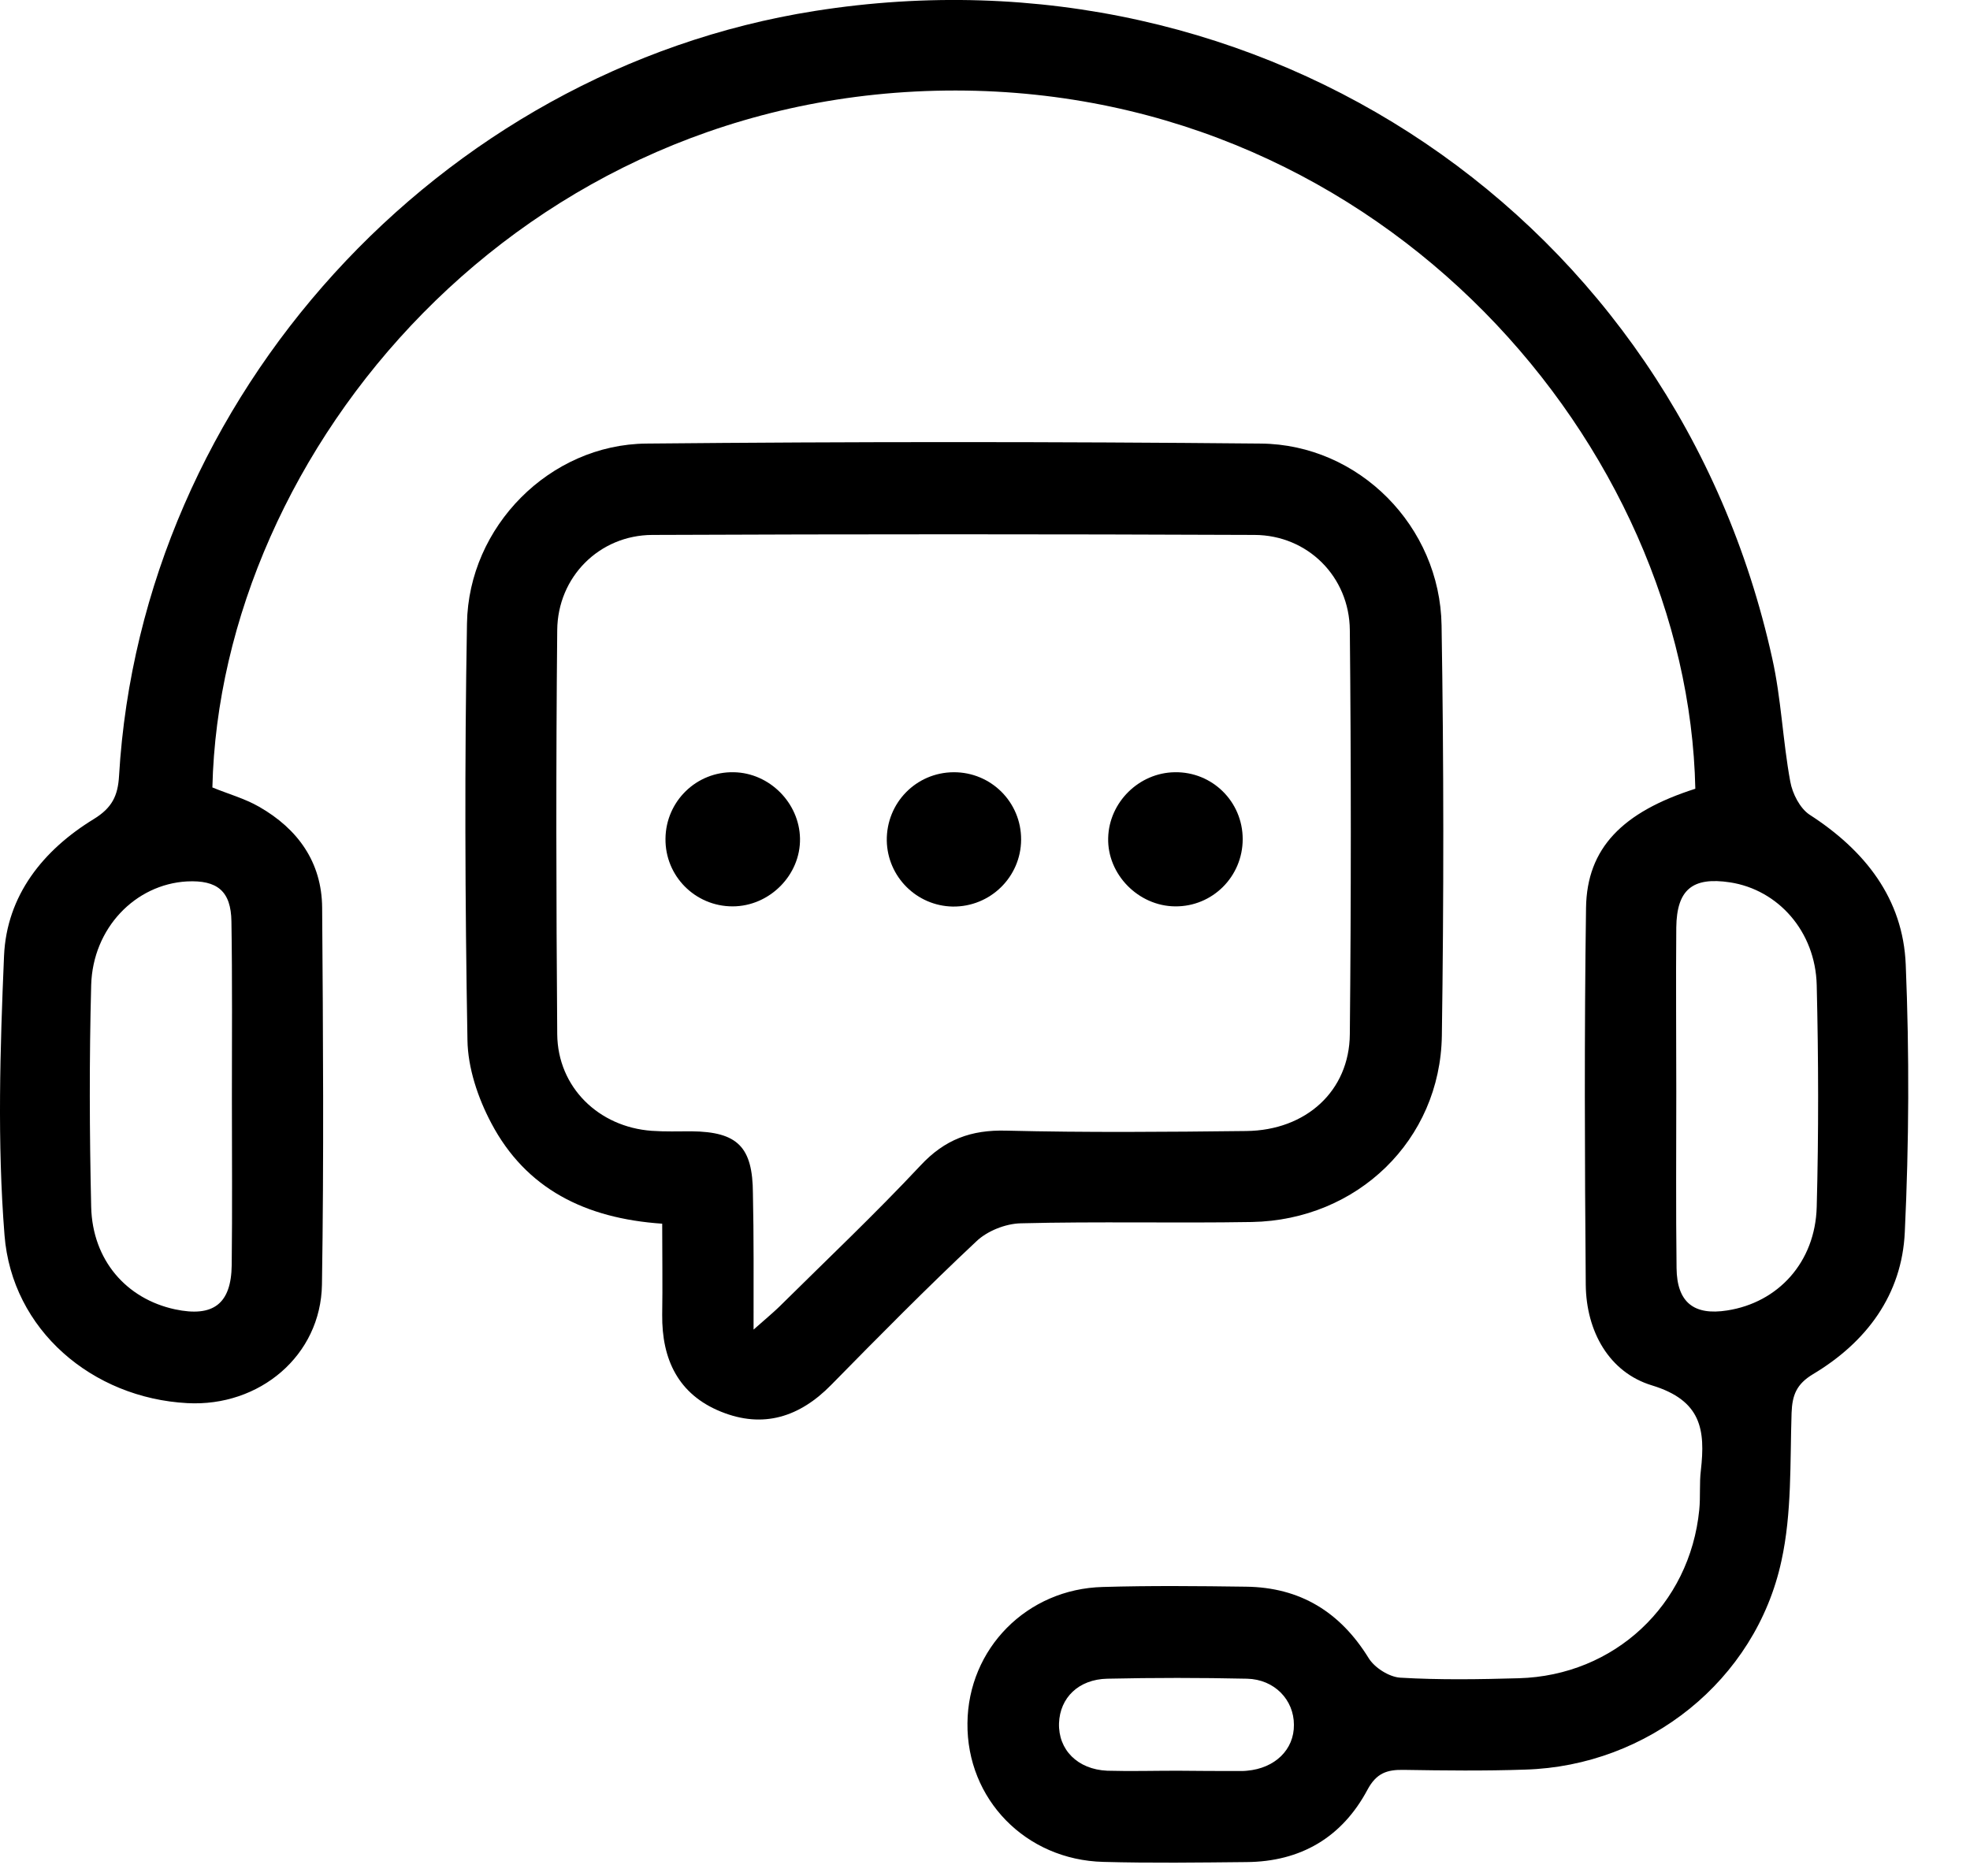
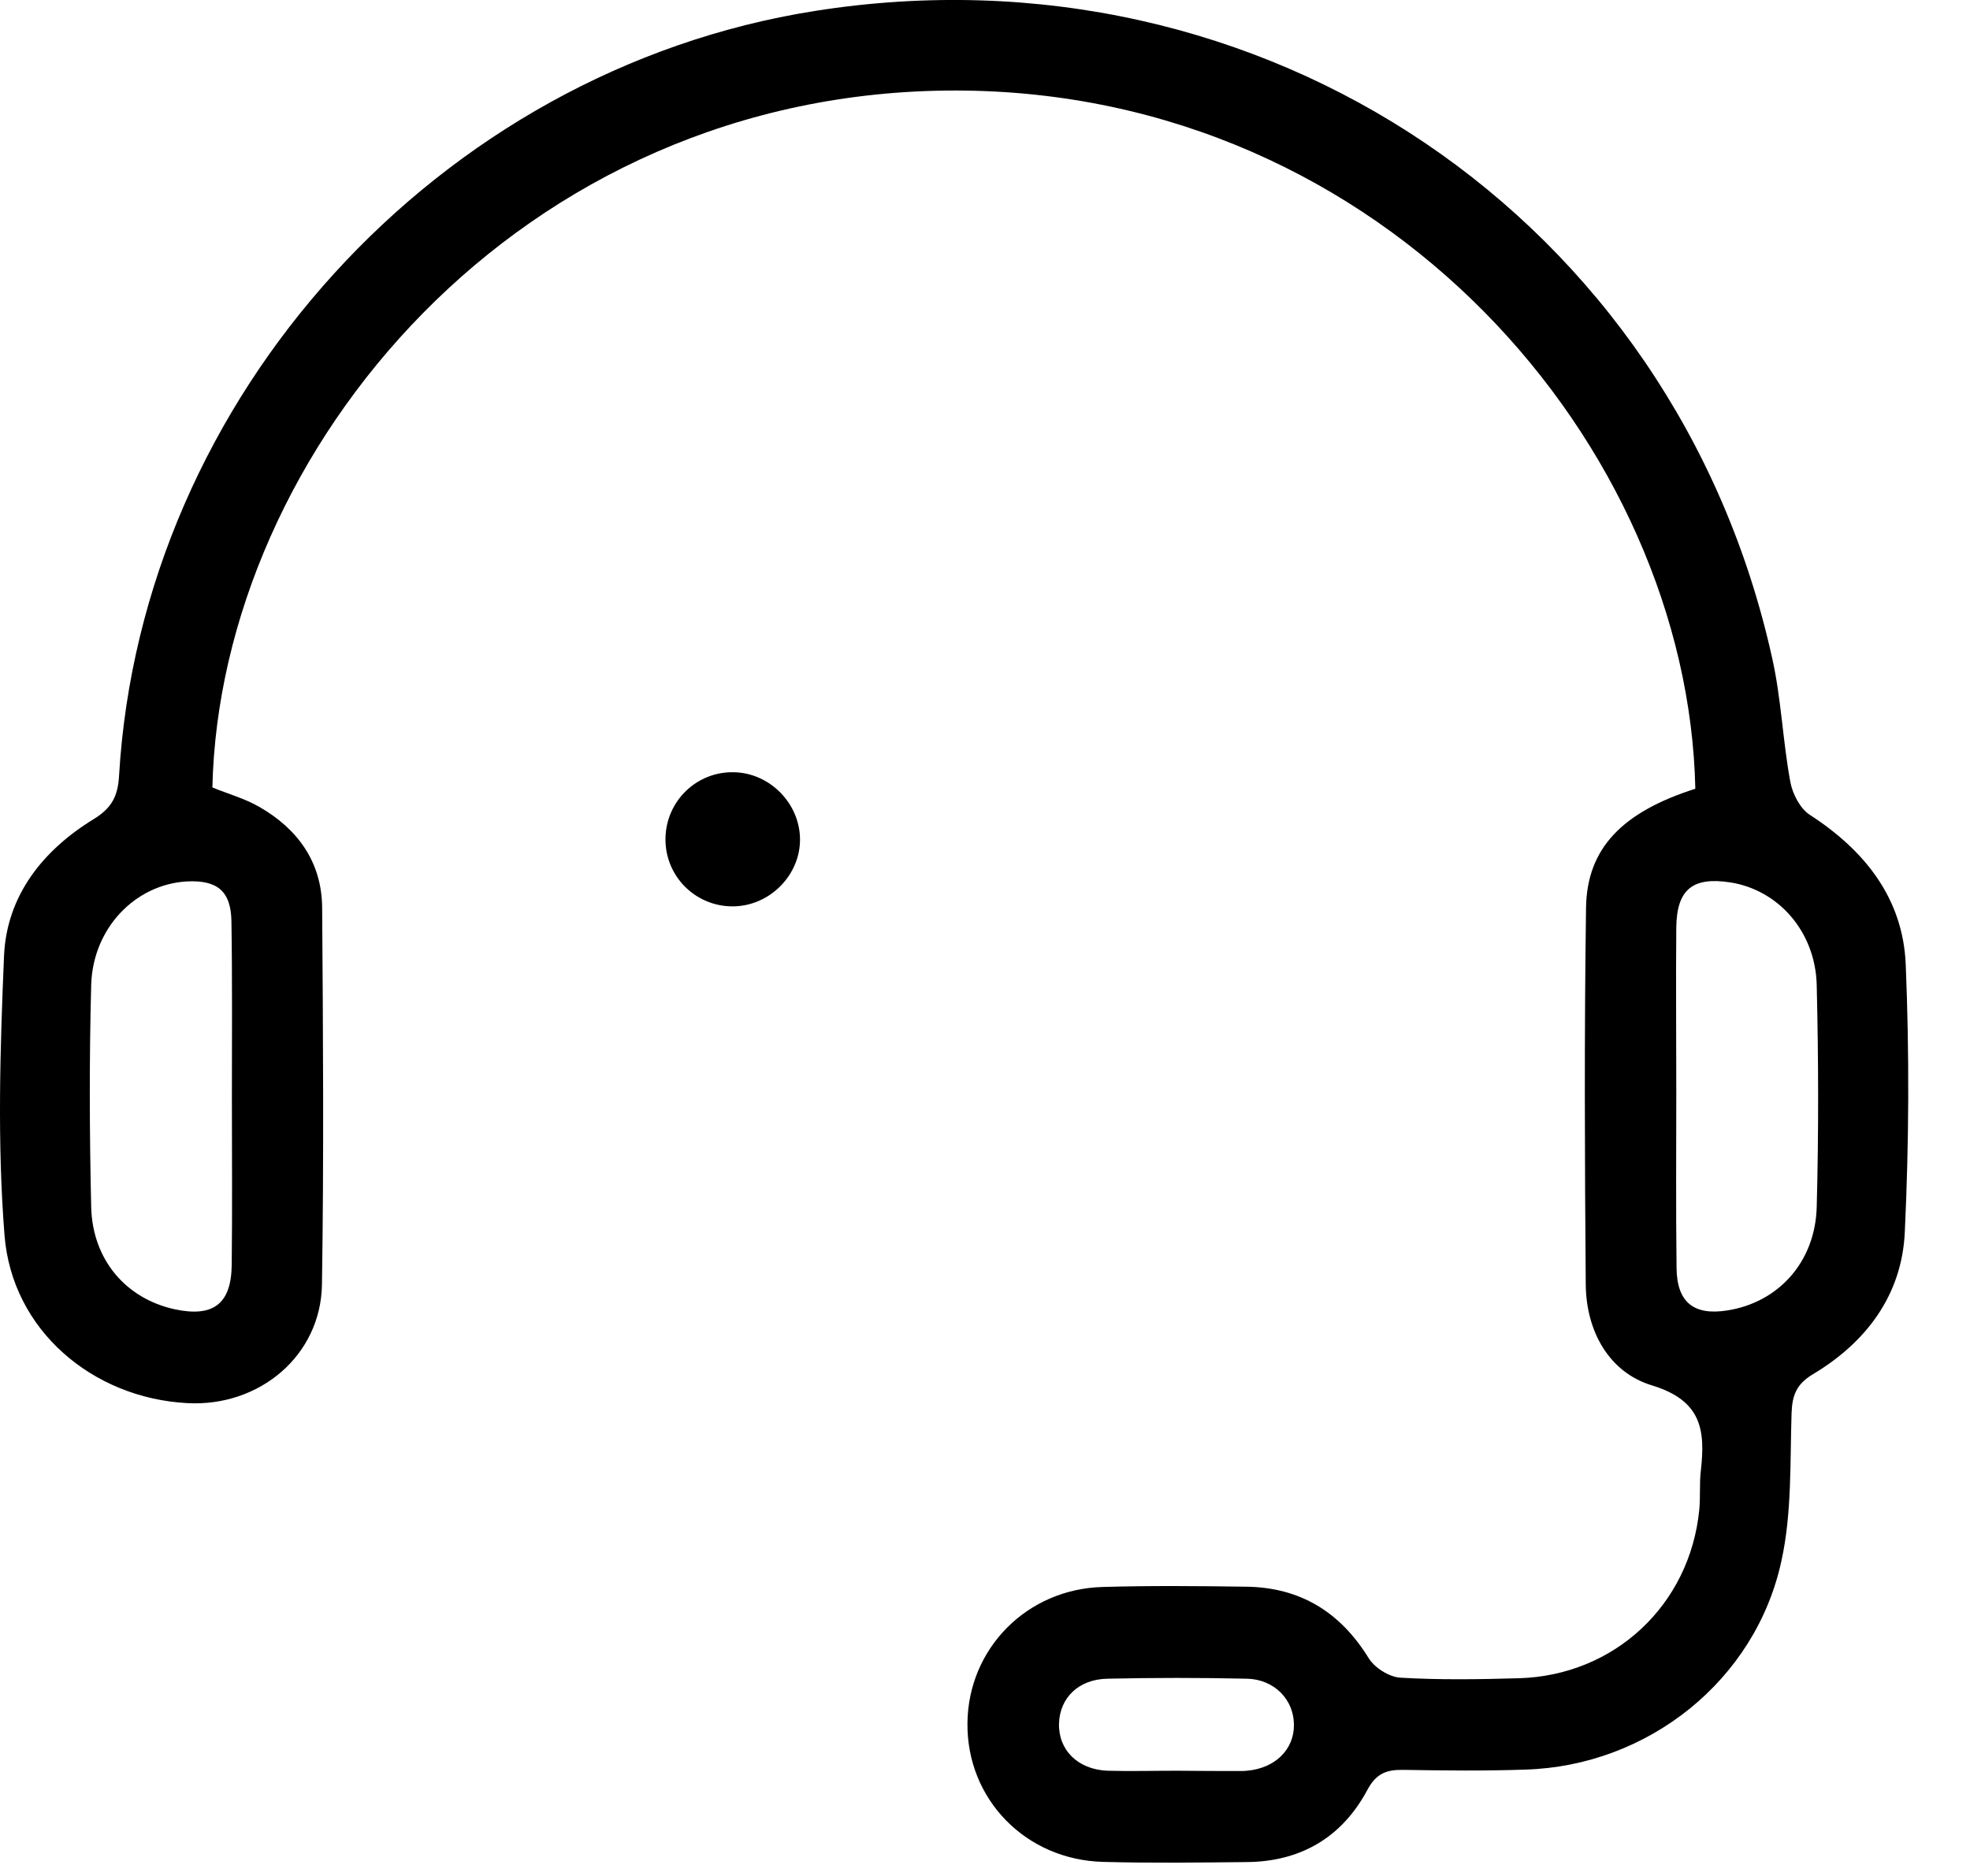
<svg xmlns="http://www.w3.org/2000/svg" width="21" height="20" viewBox="0 0 21 20" fill="none">
  <path d="M18.072 8.409C17.995 4.773 14.777 0.97 10.189 0.965C5.529 0.961 2.346 4.819 2.264 8.395C2.428 8.463 2.607 8.512 2.762 8.601C3.175 8.837 3.43 9.192 3.434 9.675C3.444 11.016 3.453 12.357 3.432 13.695C3.42 14.452 2.766 15.001 1.996 14.959C0.986 14.905 0.127 14.181 0.048 13.167C-0.03 12.182 0.001 11.182 0.043 10.191C0.071 9.547 0.459 9.063 1 8.732C1.194 8.613 1.257 8.484 1.269 8.272C1.507 4.228 4.675 0.75 8.685 0.117C13.464 -0.639 17.858 2.329 18.892 7.02C18.988 7.449 19.004 7.898 19.084 8.332C19.107 8.461 19.187 8.617 19.289 8.685C19.88 9.066 20.287 9.58 20.315 10.285C20.354 11.233 20.35 12.186 20.305 13.135C20.275 13.803 19.897 14.309 19.327 14.65C19.151 14.756 19.105 14.872 19.098 15.064C19.081 15.592 19.102 16.131 18.99 16.64C18.715 17.916 17.566 18.827 16.26 18.866C15.828 18.881 15.396 18.876 14.963 18.869C14.788 18.866 14.674 18.901 14.578 19.079C14.307 19.588 13.866 19.848 13.287 19.852C12.777 19.857 12.27 19.864 11.761 19.85C10.932 19.829 10.304 19.18 10.313 18.371C10.32 17.577 10.946 16.939 11.757 16.919C12.263 16.904 12.773 16.909 13.282 16.916C13.859 16.923 14.286 17.185 14.59 17.678C14.653 17.78 14.807 17.878 14.926 17.886C15.347 17.911 15.769 17.904 16.19 17.892C17.208 17.864 18.014 17.112 18.114 16.096C18.128 15.956 18.114 15.814 18.131 15.676C18.18 15.244 18.138 14.931 17.61 14.77C17.154 14.632 16.909 14.195 16.904 13.697C16.893 12.357 16.888 11.016 16.907 9.678C16.916 9.042 17.295 8.657 18.072 8.409ZM2.472 11.705C2.472 11.079 2.477 10.451 2.467 9.825C2.463 9.5 2.316 9.381 1.993 9.397C1.442 9.428 0.989 9.895 0.972 10.502C0.951 11.292 0.954 12.081 0.972 12.868C0.986 13.434 1.346 13.847 1.865 13.959C2.273 14.046 2.465 13.901 2.47 13.487C2.477 12.894 2.472 12.301 2.472 11.705ZM17.869 11.64C17.869 12.266 17.864 12.894 17.872 13.52C17.876 13.884 18.056 14.027 18.411 13.971C18.955 13.887 19.35 13.457 19.366 12.868C19.387 12.079 19.385 11.289 19.366 10.502C19.352 9.93 18.955 9.486 18.442 9.407C18.042 9.346 17.874 9.484 17.869 9.888C17.864 10.474 17.869 11.058 17.869 11.64ZM12.548 18.878C12.775 18.881 13.002 18.881 13.228 18.881C13.249 18.881 13.273 18.881 13.293 18.878C13.59 18.852 13.796 18.654 13.793 18.388C13.793 18.124 13.588 17.904 13.293 17.897C12.796 17.886 12.301 17.886 11.803 17.897C11.497 17.904 11.299 18.1 11.289 18.371C11.28 18.654 11.486 18.864 11.803 18.878C12.051 18.885 12.301 18.878 12.548 18.878Z" fill="black" />
-   <path d="M7.059 13.046C6.237 12.99 5.606 12.673 5.237 11.974C5.095 11.706 4.987 11.386 4.983 11.087C4.957 9.606 4.952 8.127 4.978 6.647C4.994 5.614 5.861 4.738 6.891 4.729C9.075 4.708 11.257 4.708 13.44 4.729C14.487 4.738 15.351 5.612 15.367 6.668C15.391 8.125 15.391 9.585 15.37 11.042C15.353 12.154 14.47 13.007 13.345 13.028C12.523 13.042 11.703 13.021 10.88 13.042C10.719 13.046 10.523 13.123 10.406 13.236C9.878 13.731 9.369 14.247 8.862 14.763C8.526 15.107 8.136 15.233 7.685 15.05C7.23 14.866 7.054 14.492 7.059 14.016C7.064 13.7 7.059 13.39 7.059 13.046ZM8.033 14.175C8.166 14.058 8.236 13.999 8.302 13.936C8.809 13.434 9.327 12.944 9.813 12.425C10.072 12.147 10.353 12.044 10.726 12.054C11.579 12.075 12.434 12.068 13.286 12.058C13.922 12.051 14.384 11.631 14.389 11.026C14.403 9.59 14.403 8.153 14.389 6.717C14.384 6.149 13.94 5.705 13.373 5.703C11.233 5.694 9.094 5.694 6.954 5.703C6.389 5.705 5.945 6.151 5.94 6.717C5.926 8.153 5.929 9.59 5.94 11.026C5.945 11.591 6.382 12.016 6.949 12.056C7.09 12.066 7.23 12.061 7.37 12.061C7.863 12.066 8.024 12.227 8.026 12.724C8.036 13.18 8.033 13.64 8.033 14.175Z" fill="black" />
  <path d="M7.094 8.941C7.098 8.542 7.425 8.224 7.823 8.233C8.203 8.24 8.521 8.56 8.528 8.939C8.535 9.329 8.203 9.663 7.809 9.663C7.411 9.663 7.089 9.34 7.094 8.941Z" fill="black" />
-   <path d="M10.166 8.233C10.565 8.231 10.887 8.553 10.885 8.952C10.883 9.35 10.556 9.67 10.156 9.665C9.771 9.658 9.46 9.347 9.453 8.962C9.448 8.56 9.766 8.235 10.166 8.233Z" fill="black" />
-   <path d="M13.247 8.946C13.247 9.345 12.925 9.667 12.527 9.663C12.135 9.66 11.803 9.322 11.813 8.934C11.822 8.553 12.142 8.238 12.523 8.233C12.922 8.226 13.247 8.546 13.247 8.946Z" fill="black" />
</svg>